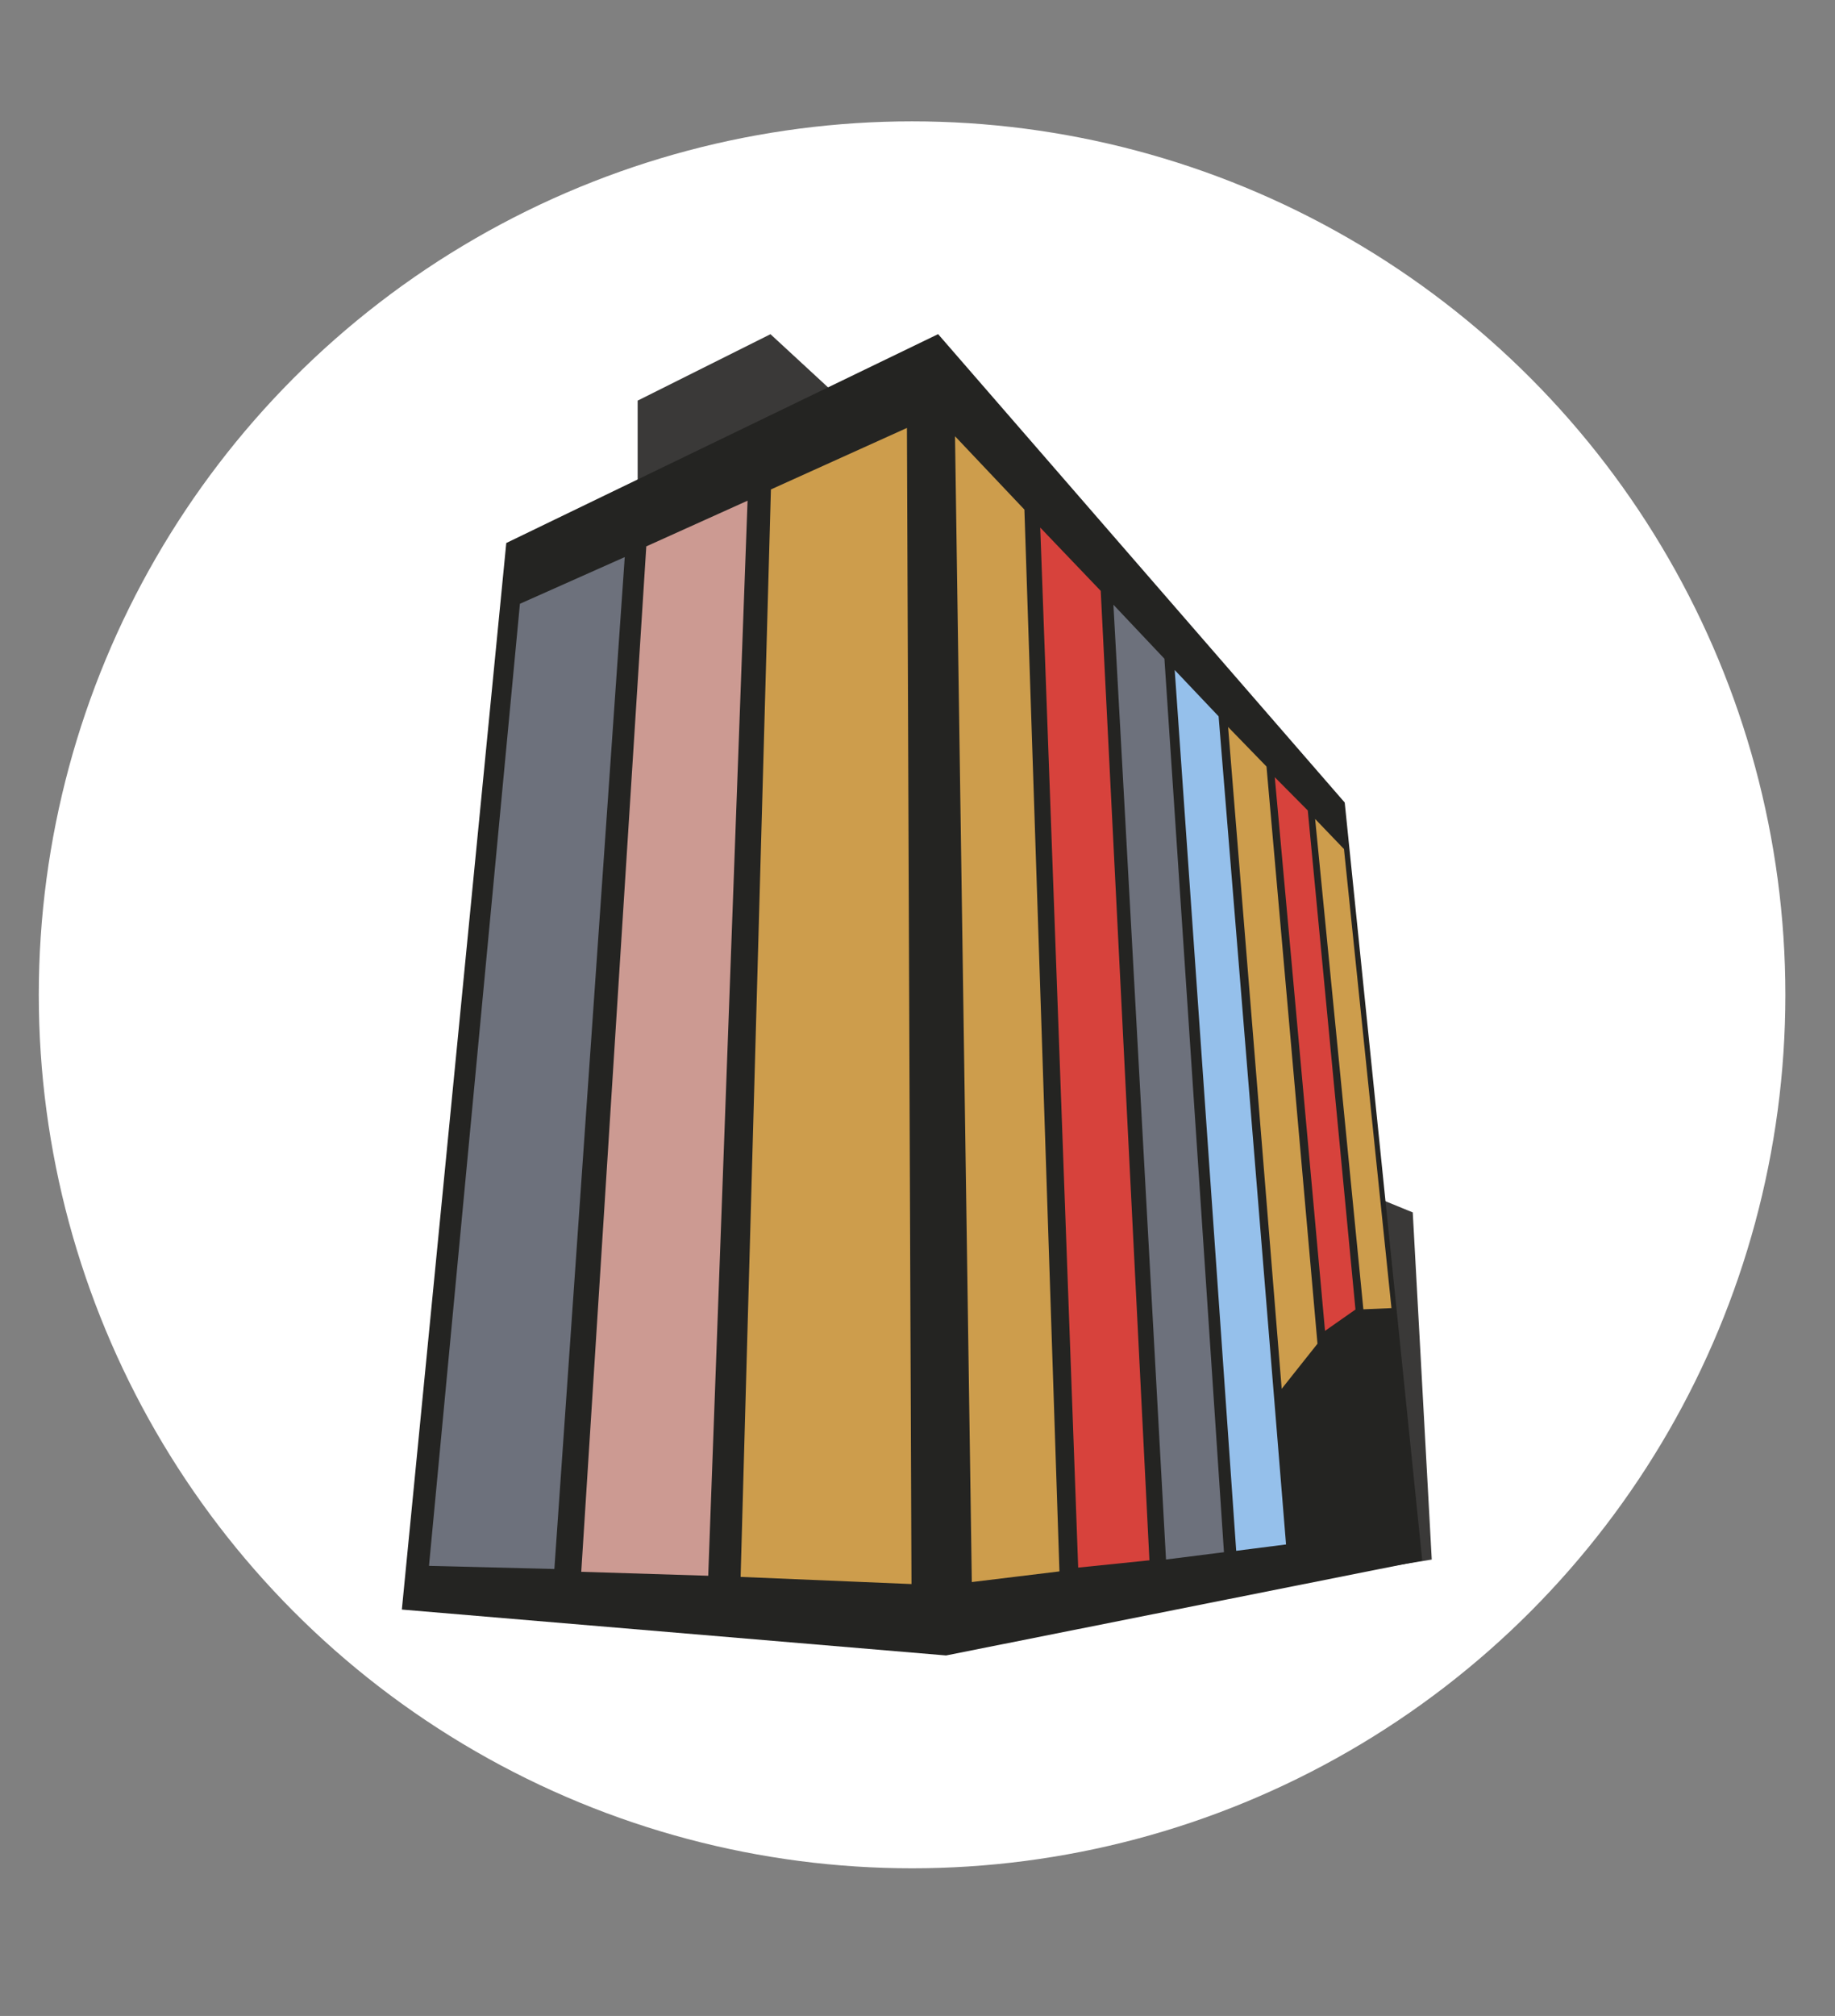
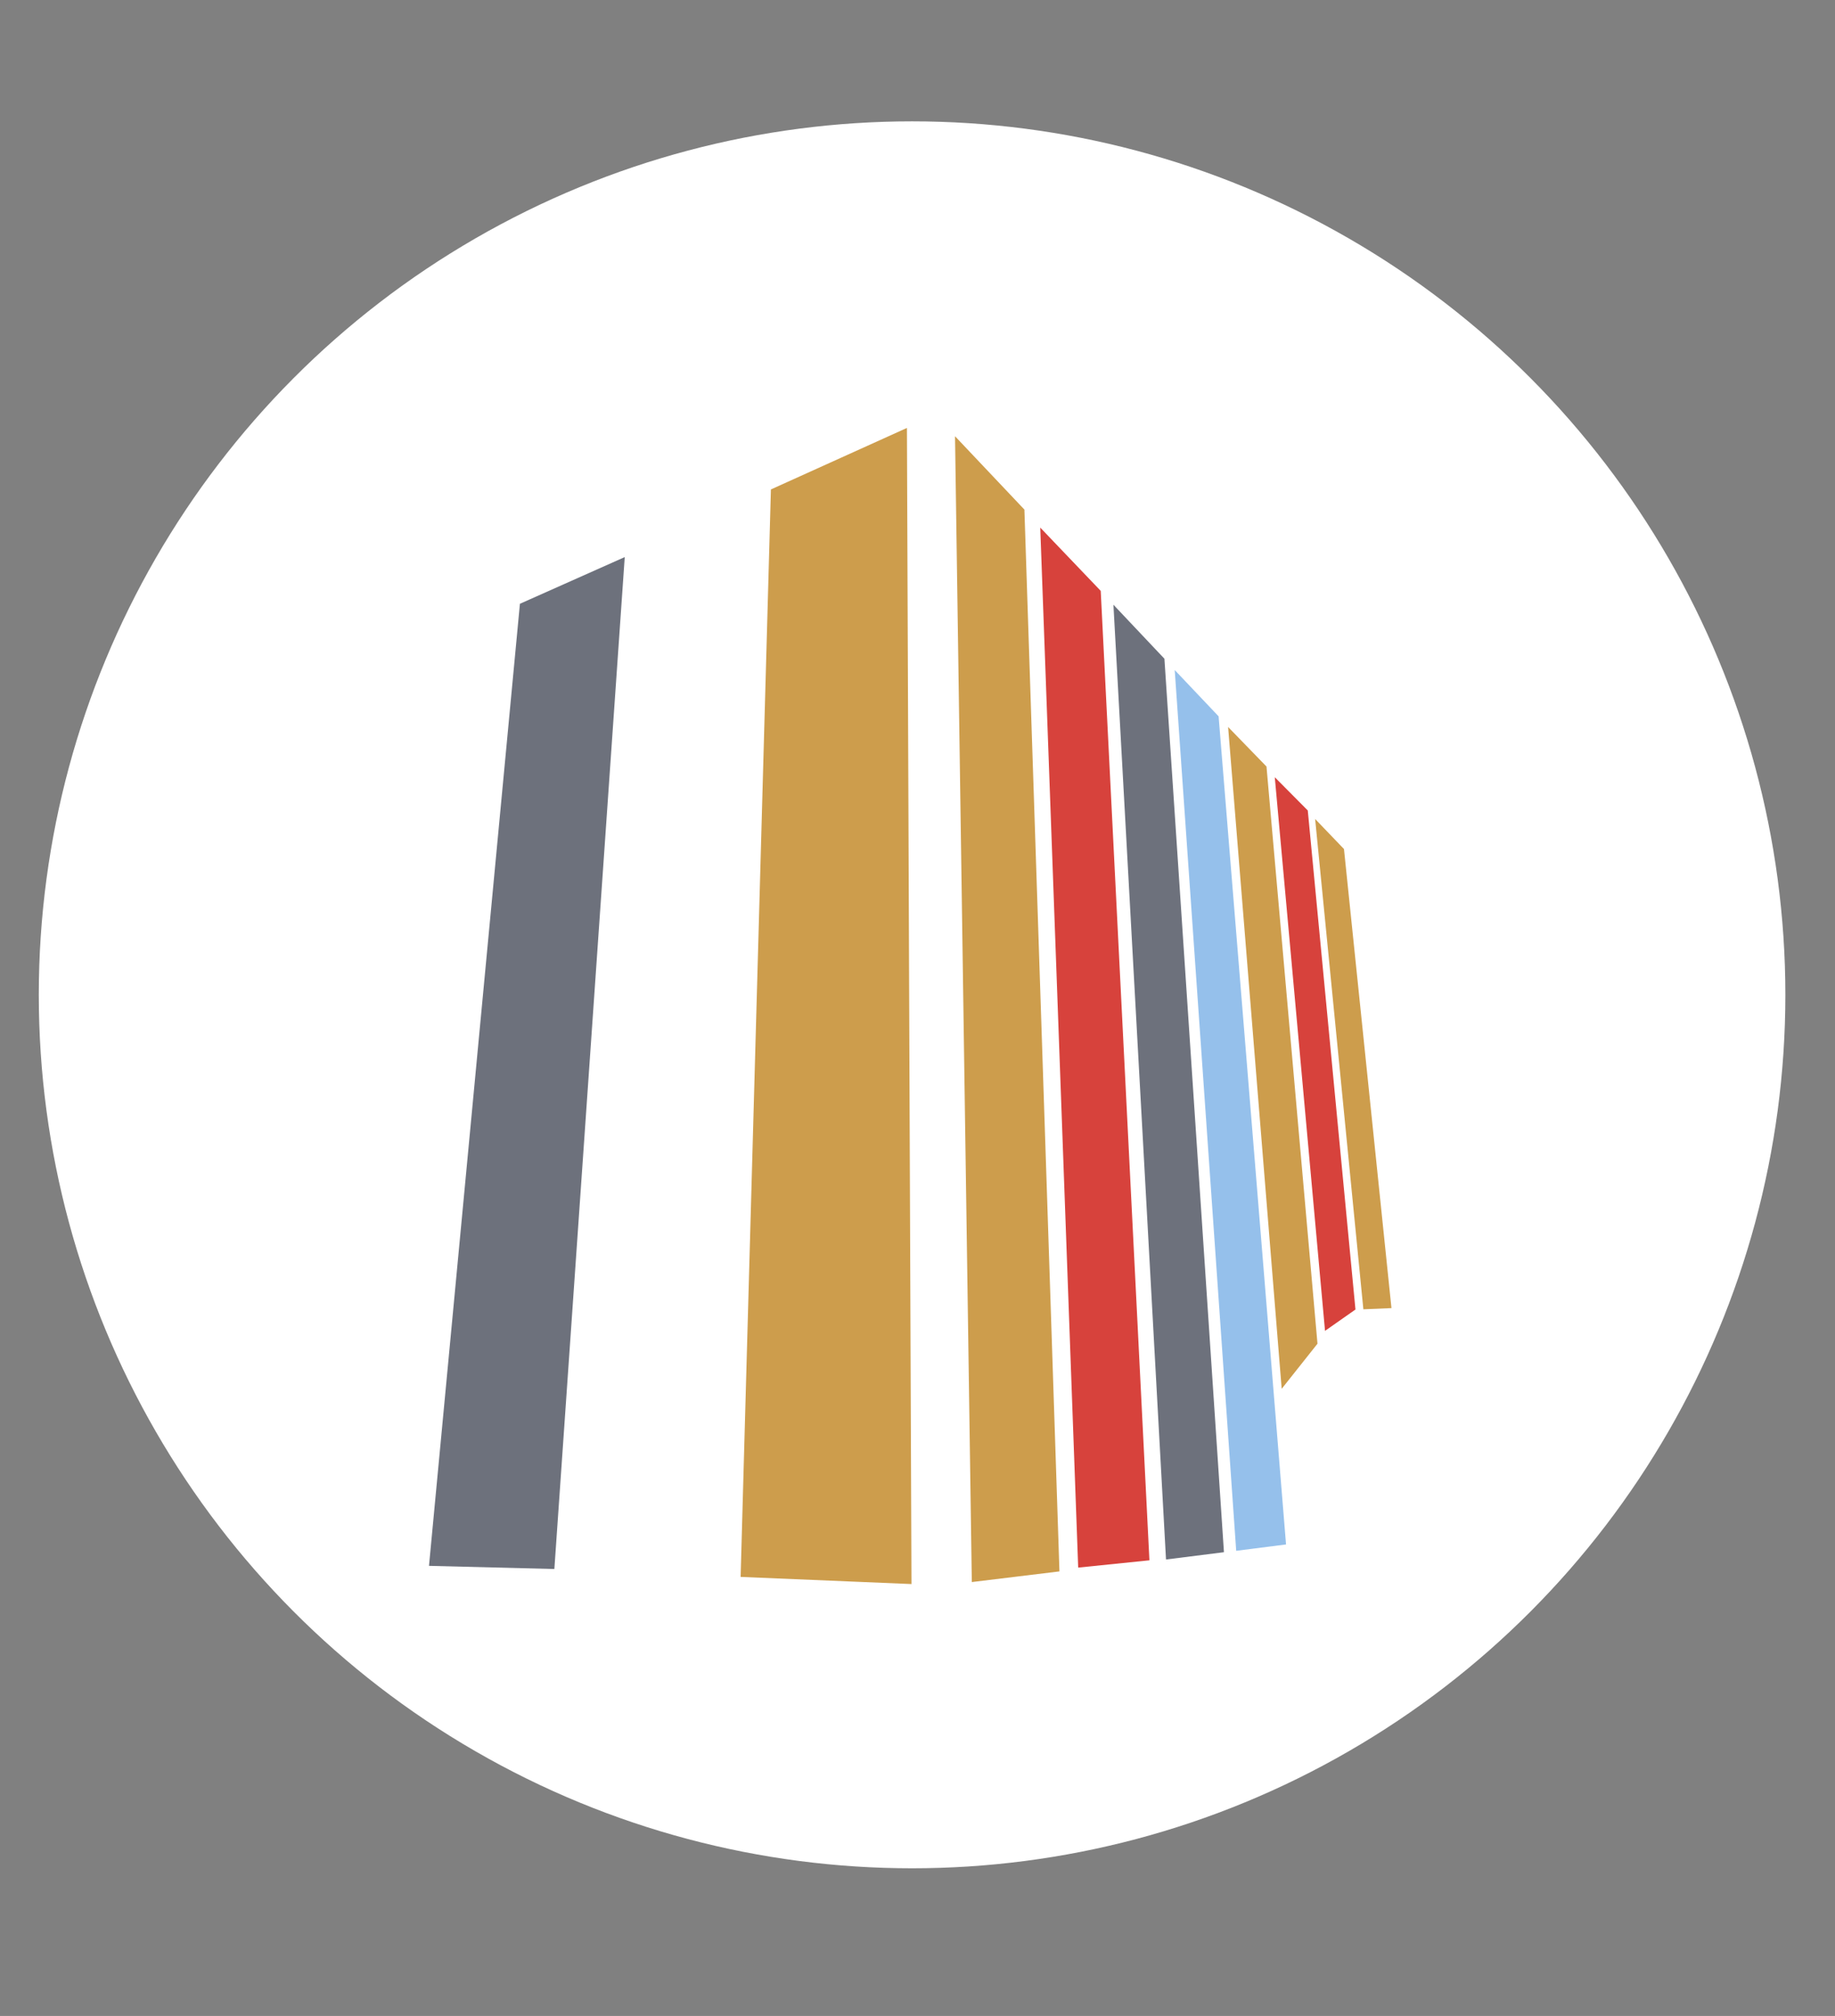
<svg xmlns="http://www.w3.org/2000/svg" viewBox="0 0 3670.9 4032">
  <rect x="0" y="0" width="3670.9" height="4032" fill="#808080" stroke="none" />
  <defs>
    <style>.cls-3{fill:#d7423c}.cls-7{fill:#cd9d4c}.cls-8{fill:#6d717c}</style>
  </defs>
  <g id="Capa_1">
    <circle id="Fondo" cx="1824.6" cy="1989.7" r="1747" style="fill:#fff" />
-     <path id="Arriba" d="m1275.5 801.3 265.8-132.9 826 762.7 389.3 965.3 69.6 28.5 38 694.3-474.7 77.9-1063.3-2085.7-50.6-123.4V801.3Z" style="fill:#3a3938" />
-     <path id="Cuerpo" d="M1012.8 1086.1 803.9 3219.2l1088.7 91.8 952.6-189.9-155.1-1516-813.4-936.8-864 417.8Z" style="fill:#242422" />
    <path class="cls-8" d="m1040.1 1207.6 209.7-93.4L1109 3138.1l-250.8-6.3 181.9-1924.2z" />
-     <path style="fill:#cc9a92" d="m1292.9 1092.8 202.6-91.4-78.7 2150.2-254-7.9 130.1-2050.9z" />
    <path class="cls-7" d="m1542.2 978.9 272.1-123 9.1 2312.3-341.8-14.3 60.6-2175zM1910.5 872.5l138.8 146.7 70.1 2123.7-175.3 21.3-33.6-2291.7z" />
    <path class="cls-3" d="m2081 1055.2 121 126.6 97.4 1938.9-142.5 14.6-75.9-2080.1z" />
    <path class="cls-8" d="m2227.4 1209.5 102 108 119.1 1787-115.9 14.6-105.2-1909.6z" />
    <path style="fill:#95c0eb" d="m2350 1340.1 87.8 92.6L2572.7 3089l-99.7 12.7-123-1761.6z" />
    <path class="cls-7" d="m2456.8 1454 76.8 79.1 102 1154.4-71.6 90.2L2456.8 1454z" />
    <path class="cls-3" d="m2550.2 1554.5 66 66.5 95.4 998.1-60.9 42.7-100.5-1107.3z" />
    <path class="cls-7" d="m2630.9 1638 57.7 60.1 95 918.2-56.2 2.4-96.5-980.7z" />
  </g>
</svg>